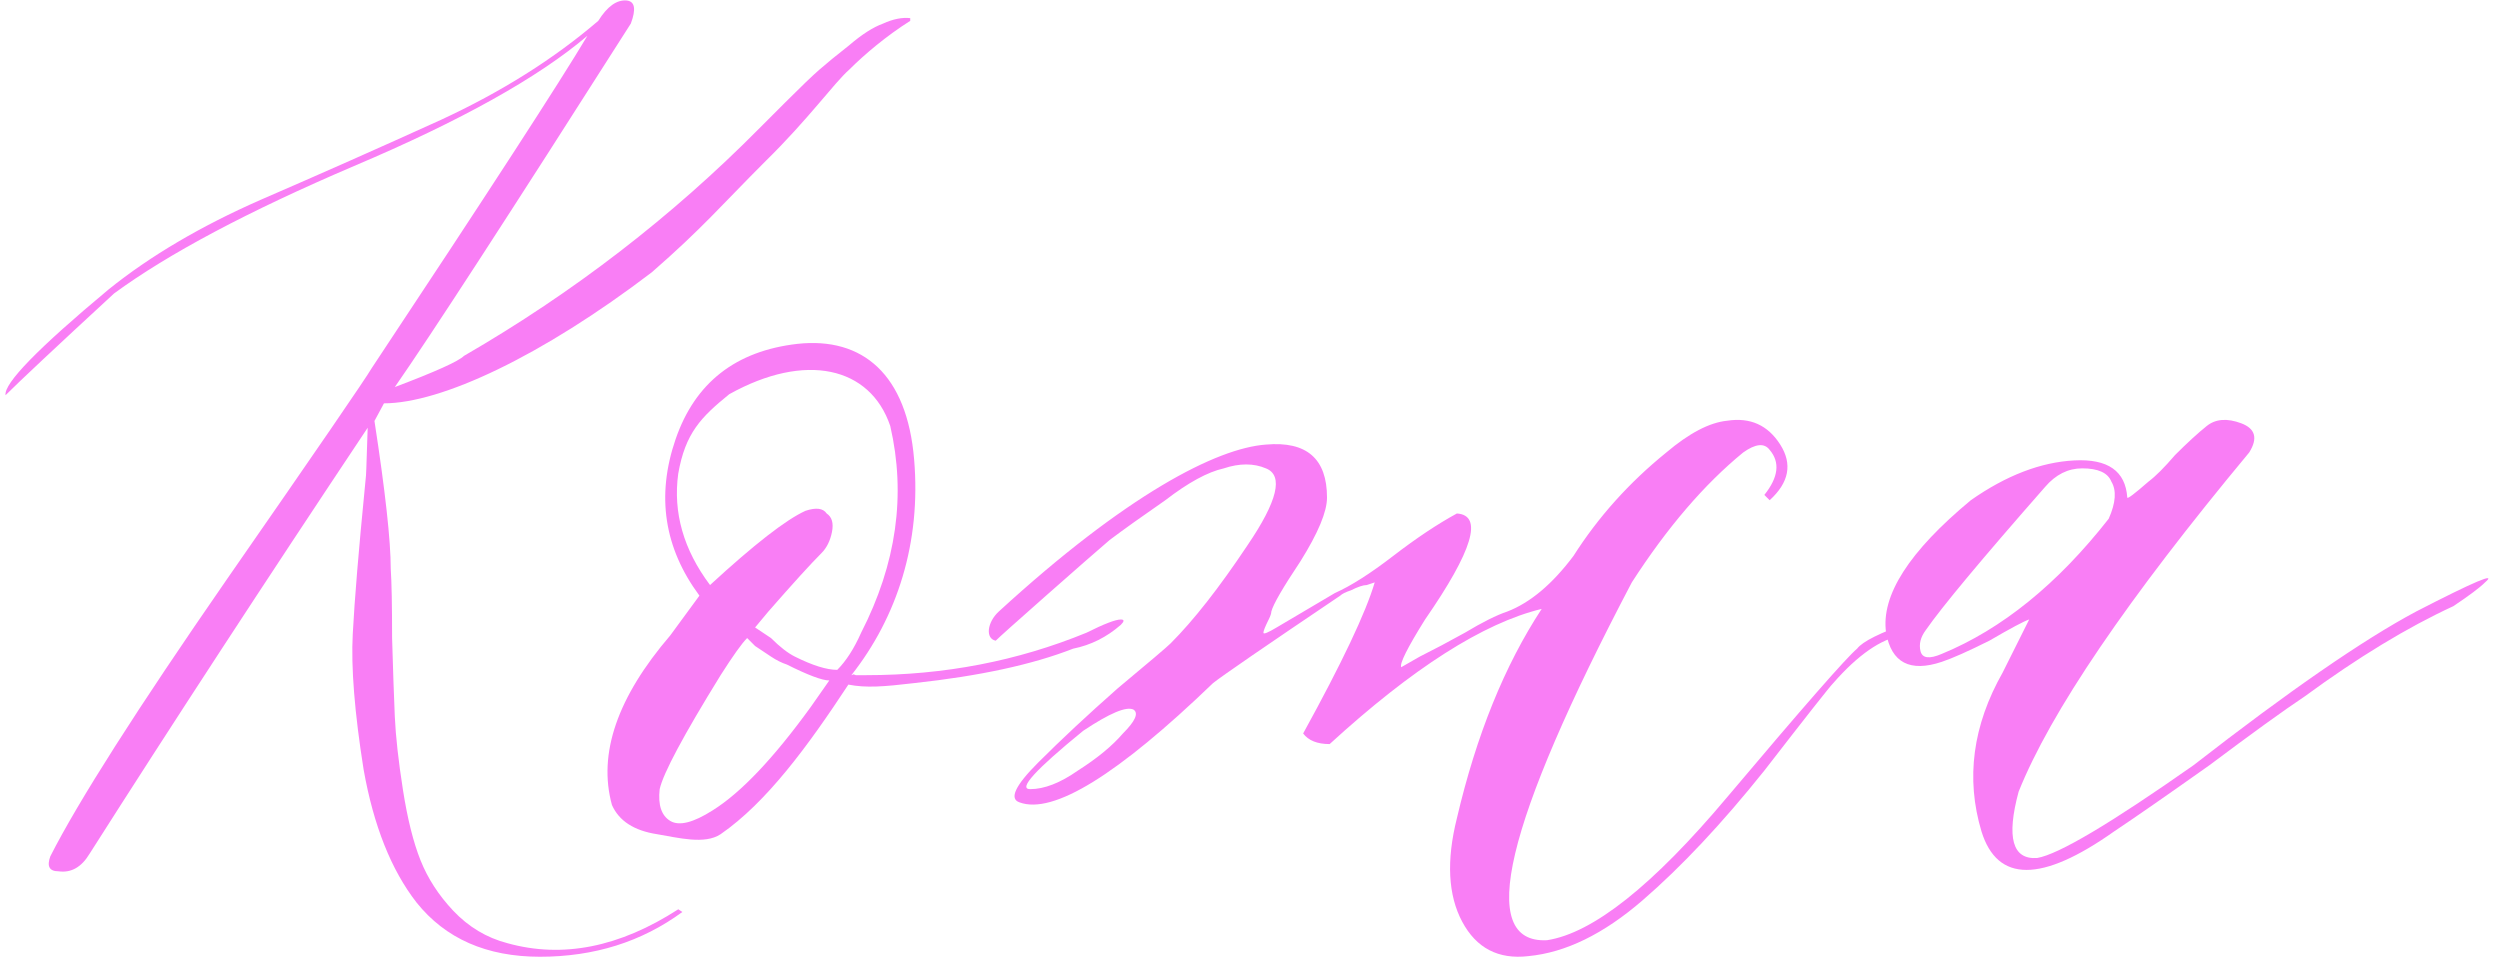
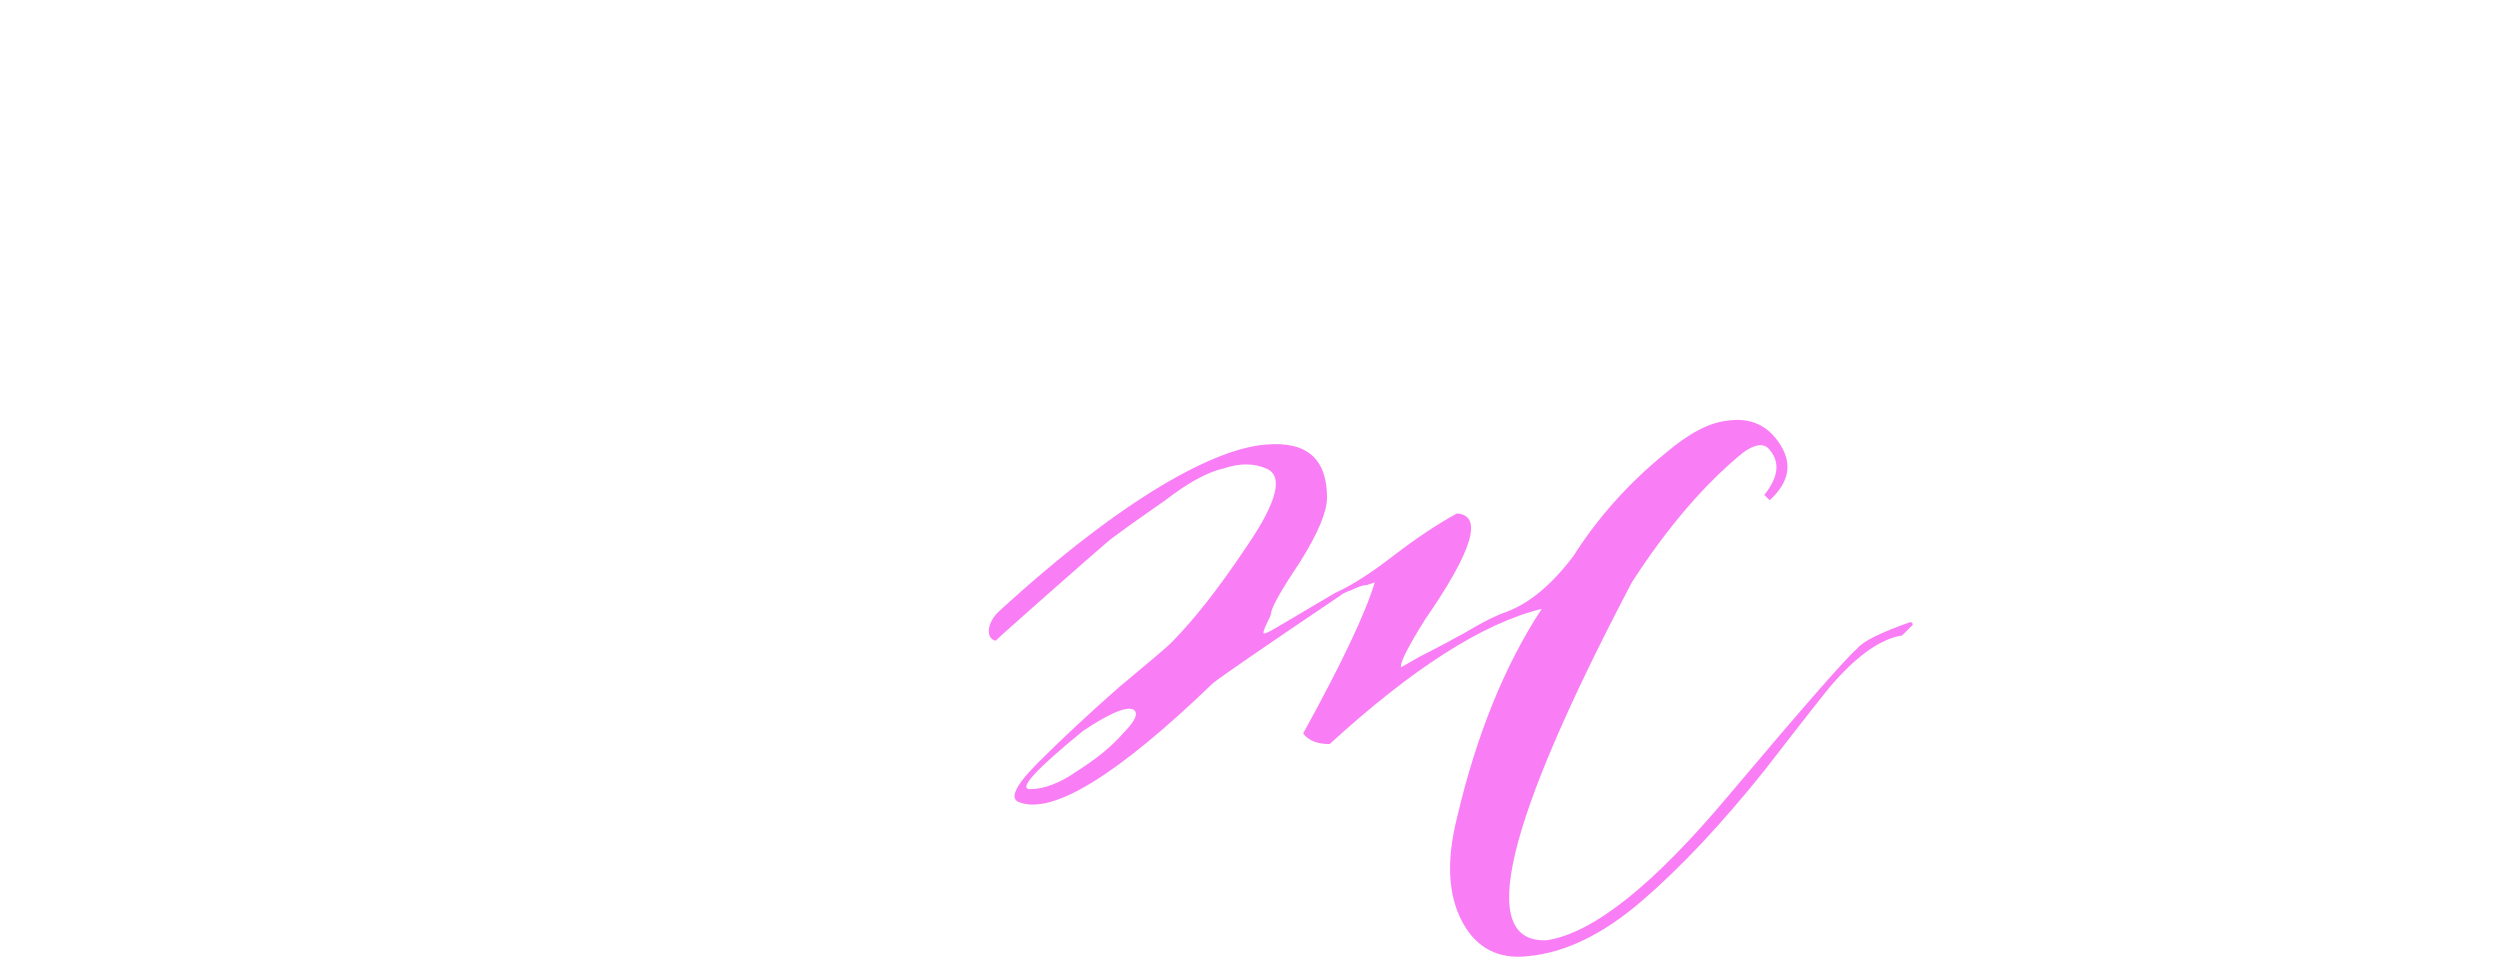
<svg xmlns="http://www.w3.org/2000/svg" width="209" height="80" viewBox="0 0 209 80" fill="none">
-   <path d="M162.33 55.331C159.671 56.217 158.12 55.405 157.677 52.893C157.233 49.791 159.597 46.098 164.767 41.814C167.722 39.746 170.602 38.638 173.409 38.491C176.216 38.343 177.693 39.377 177.84 41.593C177.84 41.74 178.431 41.297 179.613 40.263C180.204 39.82 180.943 39.081 181.829 38.047C182.863 37.013 183.749 36.201 184.488 35.61C185.227 35.019 186.187 34.945 187.369 35.388C188.55 35.832 188.772 36.644 188.033 37.826C177.84 50.087 171.415 59.541 168.756 66.188C167.722 70.029 168.239 71.876 170.307 71.728C172.079 71.432 176.437 68.847 183.38 63.972C191.357 57.768 197.561 53.484 201.993 51.121C206.868 48.609 208.788 47.797 207.754 48.683C207.311 49.127 206.425 49.791 205.095 50.678C201.254 52.45 197.118 54.962 192.686 58.211C190.914 59.393 188.255 61.313 184.71 63.972C181.164 66.484 178.505 68.33 176.733 69.512C170.676 73.796 166.983 73.796 165.653 69.512C164.324 65.08 164.915 60.649 167.426 56.217L169.642 51.785C169.199 51.933 168.091 52.524 166.318 53.558C164.546 54.444 163.216 55.035 162.33 55.331ZM170.971 40.706C165.653 46.763 162.33 50.751 161 52.672C160.557 53.263 160.409 53.854 160.557 54.444C160.705 55.035 161.296 55.109 162.33 54.666C167.352 52.598 172.005 48.831 176.289 43.365C176.88 42.036 176.954 41.002 176.511 40.263C176.216 39.525 175.403 39.155 174.074 39.155C172.892 39.155 171.858 39.672 170.971 40.706Z" fill="#F97EF5" />
  <path d="M85.234 67.079C84.348 66.784 84.865 65.676 86.785 63.756C88.706 61.835 90.921 59.767 93.433 57.551C96.092 55.336 97.569 54.08 97.864 53.785C99.785 51.864 101.927 49.131 104.29 45.586C106.801 41.893 107.318 39.751 105.841 39.16C104.807 38.717 103.625 38.717 102.296 39.16C100.966 39.456 99.341 40.342 97.421 41.819C95.501 43.149 93.95 44.257 92.768 45.143C91.734 46.029 89.961 47.58 87.45 49.796C84.939 52.012 83.535 53.268 83.24 53.563C82.352 53.38 82.533 52.009 83.496 51.126C94.132 41.376 101.705 37.461 105.841 37.166C109.239 36.87 110.938 38.348 110.938 41.598C110.938 42.779 110.199 44.552 108.722 46.916C107.245 49.131 106.432 50.535 106.284 51.126C106.284 51.273 106.211 51.495 106.063 51.79C105.767 52.381 105.62 52.751 105.62 52.898C105.62 53.046 105.989 52.898 106.728 52.455L111.602 49.575C112.932 48.984 114.557 47.95 116.477 46.472C118.398 44.995 120.17 43.813 121.795 42.927C124.011 43.075 123.125 46.029 119.136 51.79C117.659 54.154 116.994 55.483 117.142 55.779L118.693 54.892C119.875 54.302 121.13 53.637 122.46 52.898C123.937 52.012 125.119 51.421 126.005 51.126C127.926 50.387 129.772 48.836 131.545 46.472C133.613 43.222 136.198 40.342 139.3 37.831C141.22 36.206 142.919 35.319 144.396 35.172C146.317 34.876 147.794 35.541 148.828 37.166C149.862 38.791 149.567 40.342 147.942 41.819C147.942 41.819 147.794 41.671 147.499 41.376C148.68 39.899 148.828 38.643 147.942 37.609C147.499 37.018 146.76 37.092 145.726 37.831C142.476 40.49 139.374 44.109 136.42 48.688C125.784 68.926 123.42 78.897 129.329 78.602C133.17 78.011 138.192 74.022 144.396 66.636C150.749 59.103 154.368 54.966 155.254 54.228C155.697 53.637 157.174 52.898 159.686 52.012C159.833 52.012 159.907 52.086 159.907 52.233L159.021 53.12C157.248 53.415 155.328 54.745 153.26 57.108C152.964 57.404 151.044 59.841 147.499 64.421C143.953 68.852 140.556 72.471 137.306 75.278C134.056 78.085 130.88 79.636 127.778 79.931C125.267 80.227 123.42 79.267 122.238 77.051C121.057 74.835 120.909 71.954 121.795 68.409C123.42 61.466 125.784 55.631 128.886 50.904C124.011 52.086 118.102 55.853 111.159 62.205C110.125 62.205 109.387 61.909 108.943 61.318C112.193 55.41 114.187 51.2 114.926 48.688L114.261 48.91C113.966 48.91 113.523 49.057 112.932 49.353C112.489 49.501 112.193 49.648 112.045 49.796C105.693 54.08 102.148 56.517 101.41 57.108C93.433 64.79 88.041 68.114 85.234 67.079ZM86.12 65.972C87.302 65.972 88.632 65.455 90.109 64.421C91.734 63.386 92.989 62.352 93.876 61.318C94.91 60.284 95.205 59.62 94.762 59.324C94.171 59.029 92.768 59.62 90.552 61.097C86.564 64.347 85.086 65.972 86.12 65.972Z" fill="#F97EF5" />
-   <path d="M90.823 52.898C92.301 52.16 93.261 51.79 93.704 51.79C93.999 51.79 93.999 51.938 93.704 52.233C92.522 53.267 91.193 53.932 89.716 54.228C86.318 55.557 81.886 56.517 76.421 57.108C73.909 57.404 72.401 57.527 70.924 57.232C67.526 62.402 64.086 67.079 60.245 69.738C58.916 70.625 56.7 70.034 54.927 69.738C53.007 69.443 51.751 68.63 51.16 67.301C49.978 63.017 51.603 58.29 56.035 53.12L58.472 49.796C55.518 45.808 54.853 41.45 56.478 36.723C58.103 31.996 61.501 29.337 66.671 28.746C72.137 28.155 75.83 31.316 76.421 38.406C77.012 45.349 75.018 51.569 71.177 56.444C71.325 56.444 71.25 56.296 71.546 56.444C71.841 56.444 72.137 56.444 72.432 56.444C78.932 56.444 85.062 55.262 90.823 52.898ZM60.966 32.955C58.603 34.875 57.291 36.206 56.7 39.603C56.257 42.853 57.143 45.955 59.359 48.91C63.052 45.512 65.711 43.444 67.336 42.705C68.222 42.41 68.813 42.484 69.109 42.927C69.552 43.222 69.699 43.739 69.552 44.478C69.404 45.217 69.109 45.808 68.665 46.251C67.779 47.137 66.302 48.762 64.234 51.126L63.126 52.455L64.455 53.341C65.194 54.08 65.859 54.597 66.45 54.892C67.927 55.631 69.109 56 69.995 56C70.733 55.262 71.398 54.228 71.989 52.898C74.944 47.137 75.756 41.376 74.426 35.615C72.751 30.653 67.336 29.408 60.966 32.955ZM69.33 56.887C68.739 56.887 67.557 56.444 65.785 55.557C65.342 55.41 64.898 55.188 64.455 54.892C64.012 54.597 63.569 54.302 63.126 54.006C62.83 53.711 62.609 53.489 62.461 53.341C62.018 53.785 61.279 54.819 60.245 56.444C57.143 61.466 55.444 64.642 55.149 65.972C55.001 67.301 55.297 68.187 56.035 68.63C56.774 69.074 57.956 68.778 59.58 67.744C61.944 66.267 64.677 63.386 67.779 59.102L69.33 56.887Z" fill="#F97EF5" />
-   <path d="M32.099 33.719L31.305 35.194C32.213 41.09 32.666 45.21 32.666 47.553C32.742 48.687 32.779 50.615 32.779 53.336C32.855 55.982 32.931 58.174 33.006 59.913C33.082 61.576 33.309 63.617 33.687 66.036C34.065 68.455 34.556 70.421 35.161 71.933C35.766 73.445 36.673 74.843 37.882 76.128C39.167 77.489 40.679 78.396 42.418 78.85C47.029 80.135 51.792 79.19 56.705 76.015L57.045 76.242C53.644 78.736 49.675 79.984 45.139 79.984C40.679 79.984 37.24 78.472 34.821 75.448C32.704 72.726 31.23 69.022 30.398 64.335C29.642 59.573 29.34 55.793 29.491 52.996C29.642 50.123 29.983 46.004 30.512 40.636C30.587 39.956 30.625 39.465 30.625 39.162L30.738 35.76C22.121 48.687 14.372 60.556 7.493 71.366C6.813 72.5 5.943 72.991 4.885 72.84C4.129 72.84 3.902 72.424 4.205 71.592C6.548 66.981 11.462 59.27 18.946 48.46C26.505 37.575 30.549 31.678 31.079 30.771C40.755 16.181 46.765 6.921 49.108 2.99C45.026 6.467 38.525 10.096 29.605 13.876C20.76 17.655 14.07 21.208 9.534 24.535C4.62 29.07 1.597 31.905 0.463 33.039C0.312 32.056 3.184 29.108 9.081 24.194C12.558 21.397 16.791 18.903 21.78 16.71C26.845 14.518 31.872 12.288 36.862 10.02C41.926 7.677 46.311 4.918 50.015 1.743C50.771 0.533 51.565 -0.034 52.396 0.042C53.077 0.117 53.19 0.76 52.737 1.97C42.531 17.996 35.955 28.125 33.006 32.359C36.408 31.073 38.336 30.204 38.789 29.751C47.936 24.459 56.176 18.109 63.509 10.701C63.736 10.474 64.454 9.756 65.663 8.546C66.948 7.261 67.893 6.354 68.498 5.825C69.103 5.296 69.934 4.615 70.993 3.784C72.051 2.877 72.996 2.272 73.828 1.97C74.659 1.592 75.415 1.44 76.096 1.516V1.743C74.119 2.99 72.278 4.54 70.993 5.825C69.708 6.959 67.632 9.915 63.928 13.544C60.3 17.172 58.724 19.073 54.496 22.759C45.274 29.789 36.862 33.719 32.099 33.719Z" fill="#F97EF5" />
</svg>